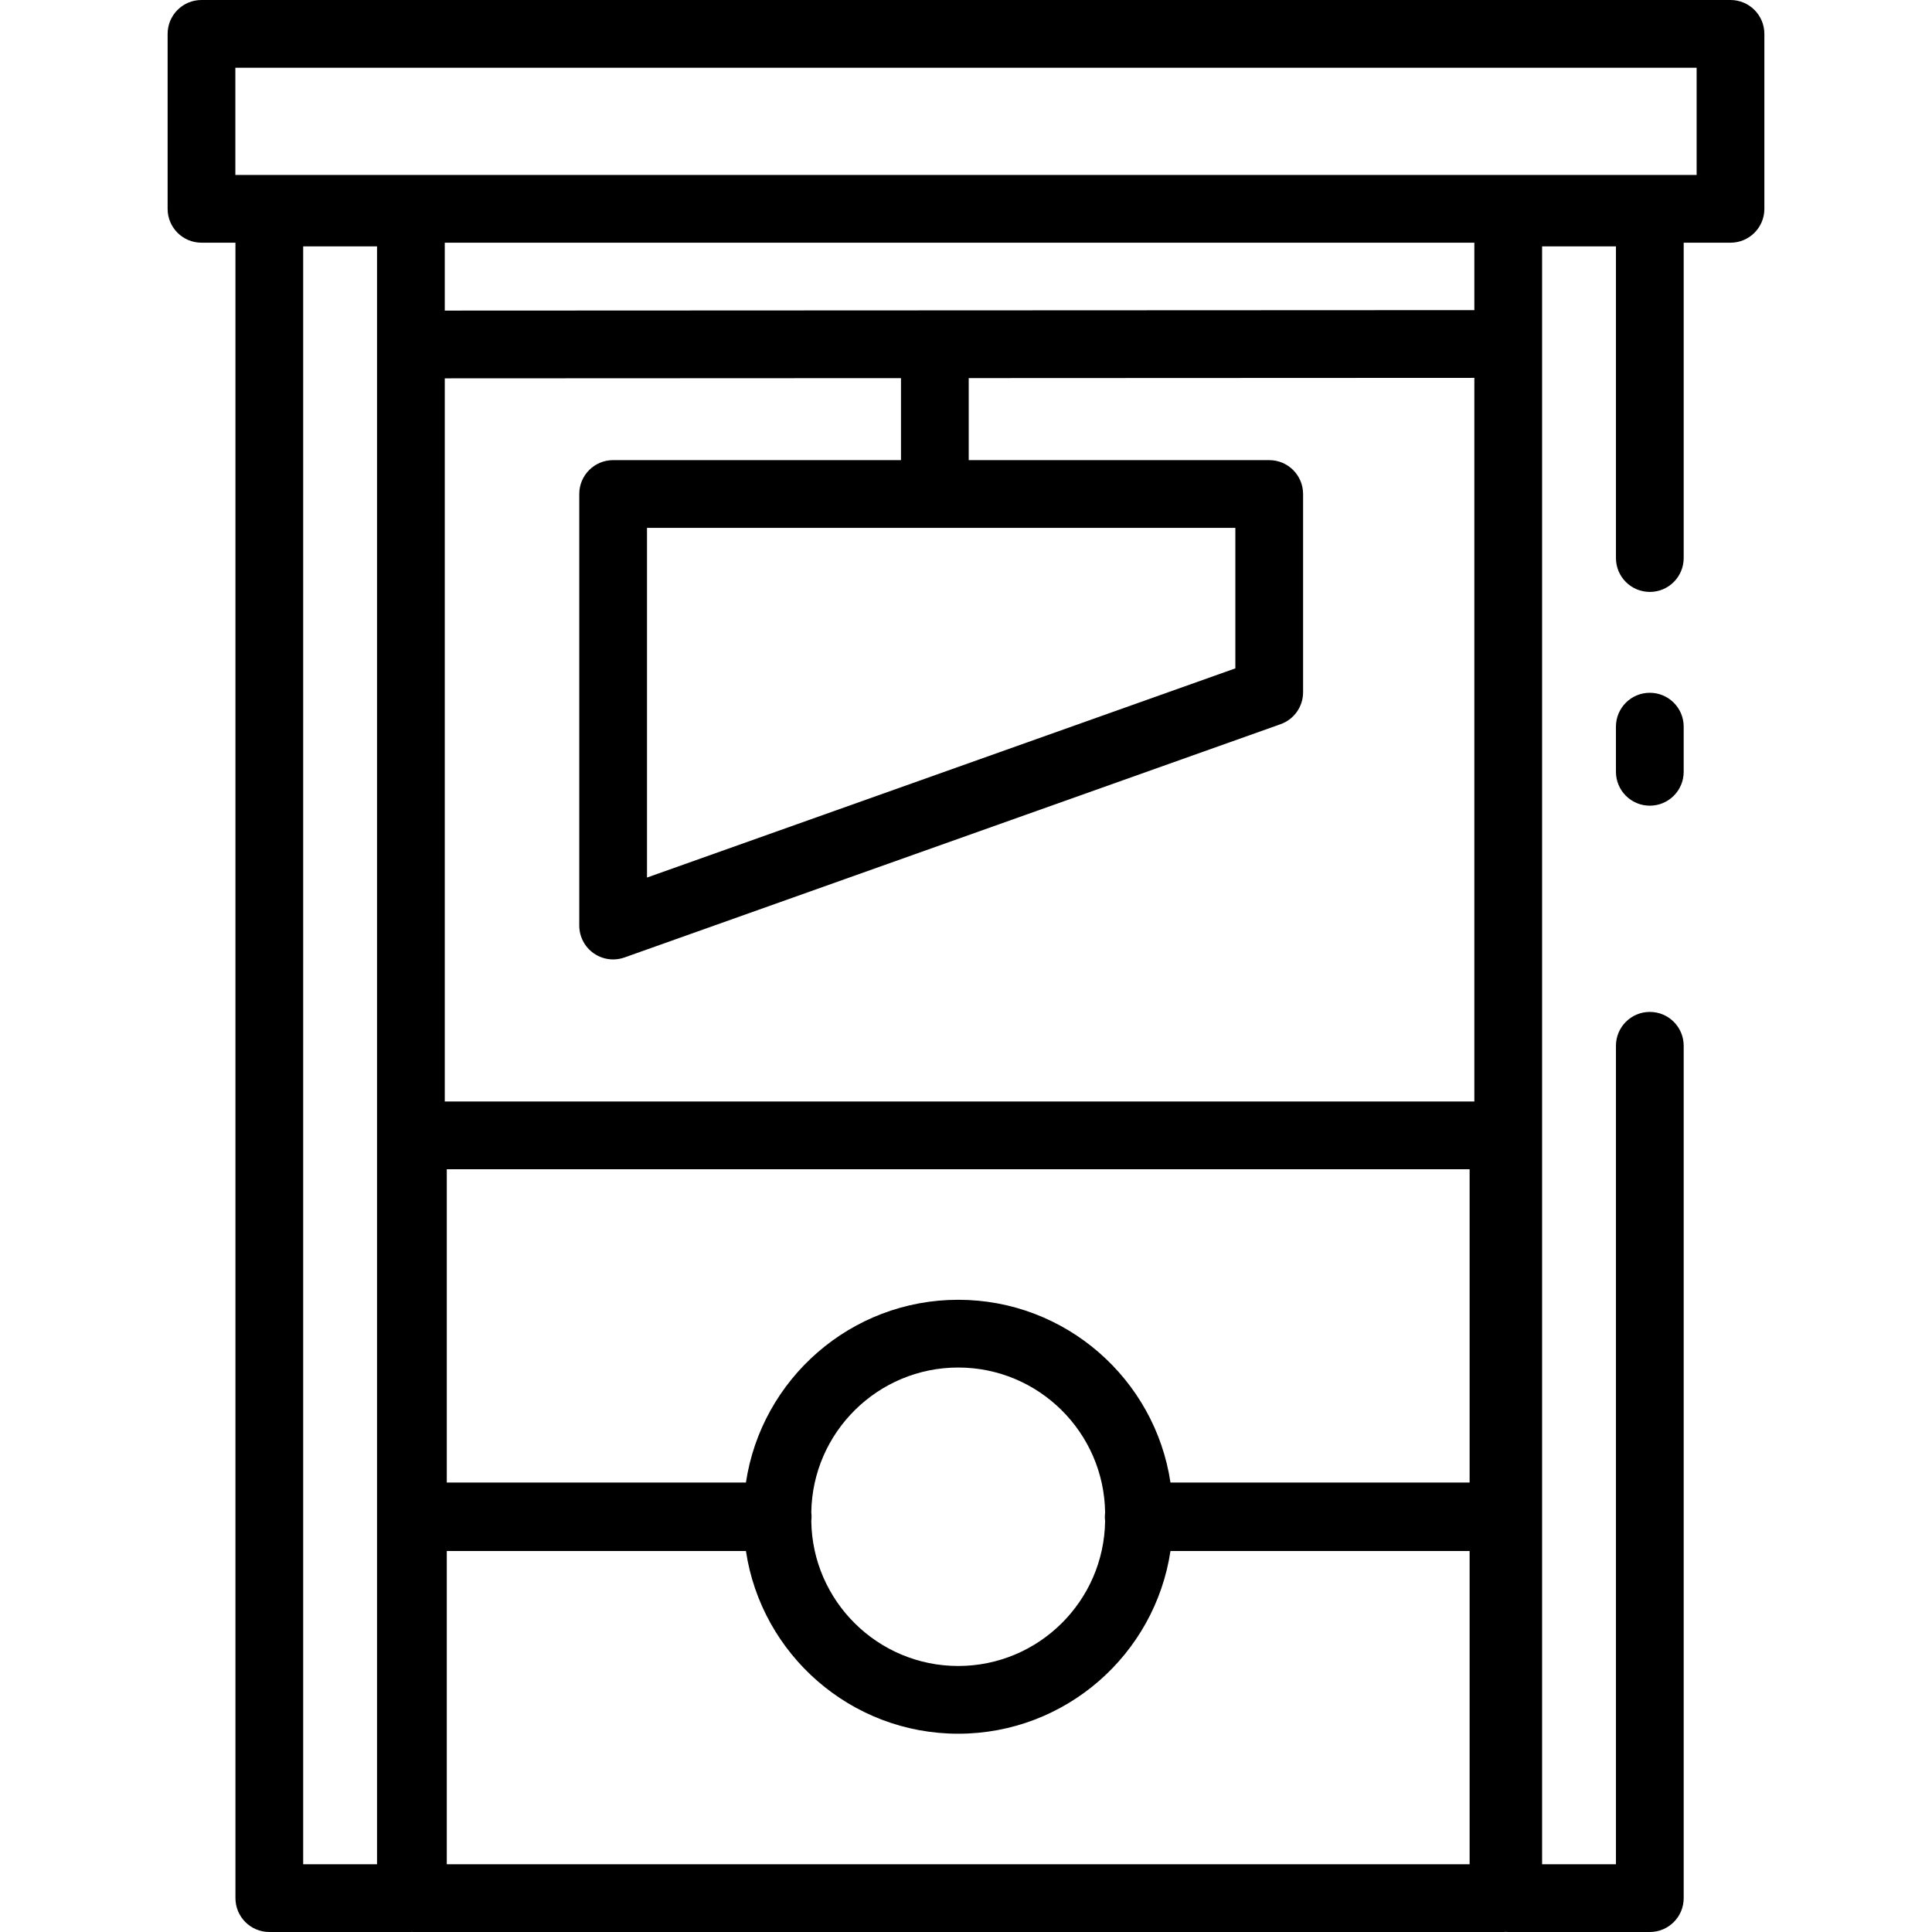
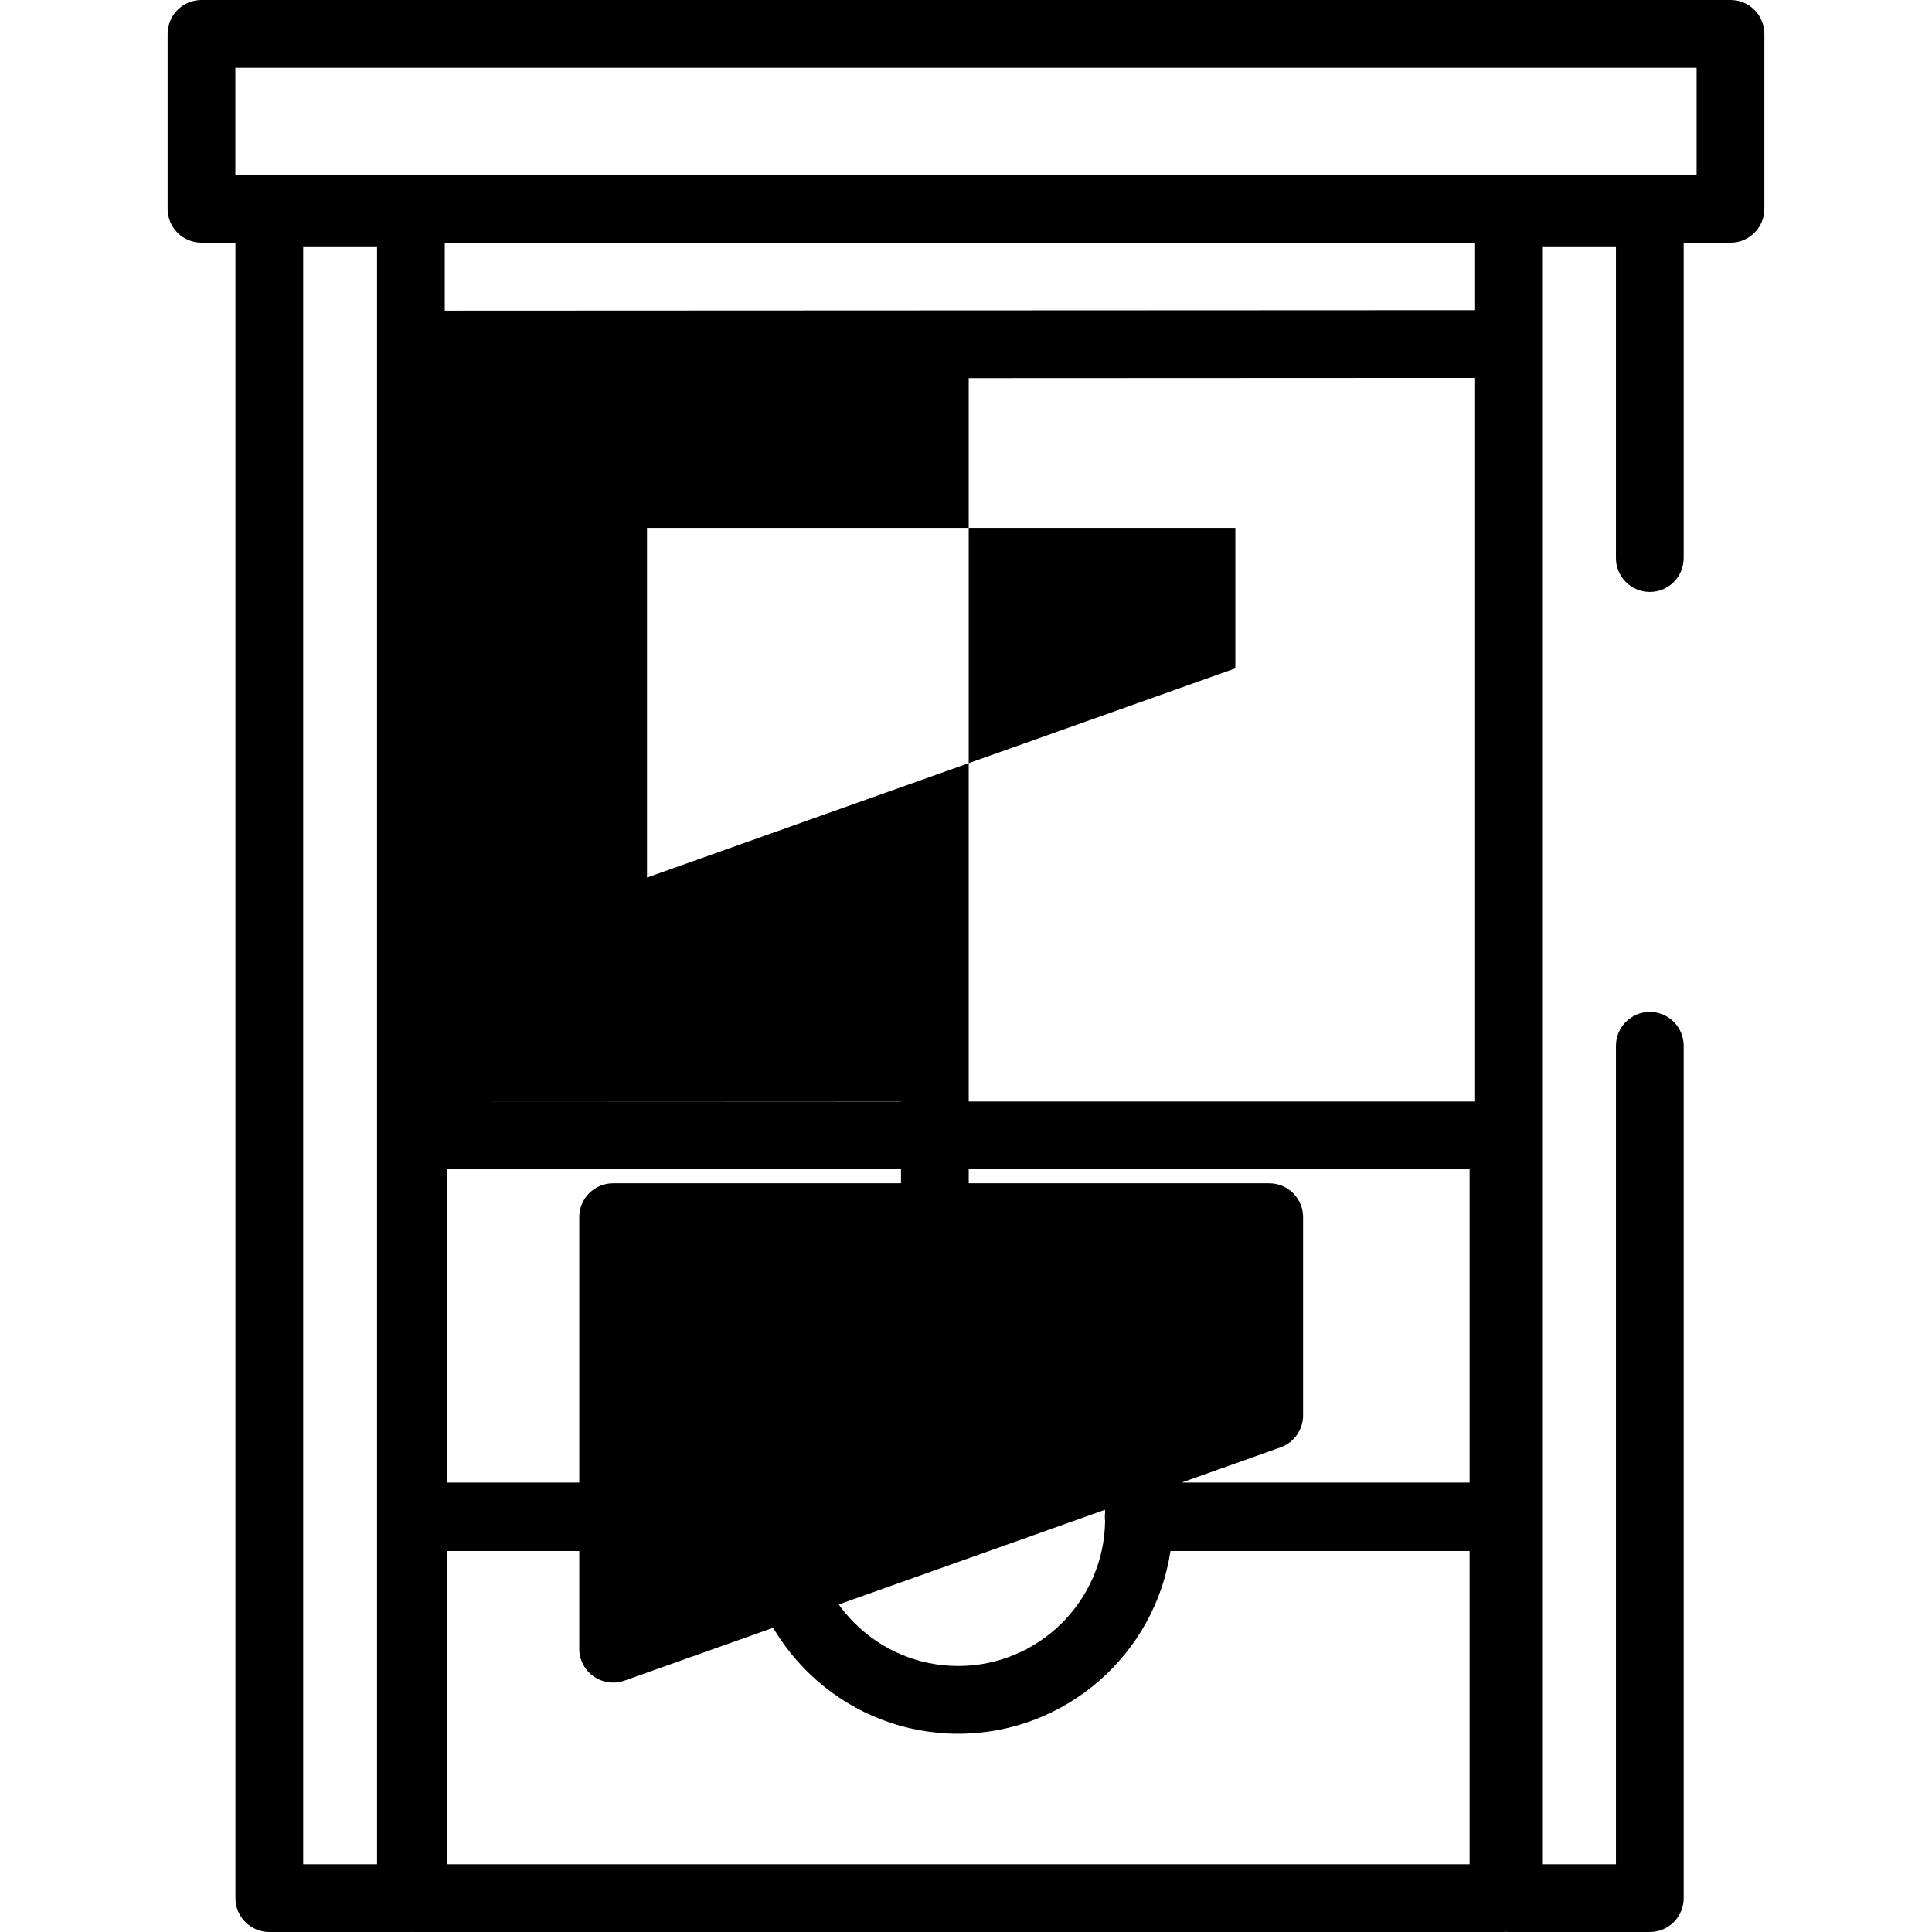
<svg xmlns="http://www.w3.org/2000/svg" fill="#000000" height="800px" width="800px" version="1.1" id="Layer_1" viewBox="0 0 511.999 511.999" xml:space="preserve">
  <g>
    <g>
-       <path d="M458.599,0H53.397c-4.958,0-8.976,4.018-8.976,8.976v46.365c0,4.958,4.018,8.976,8.976,8.976h8.999v438.705    c0,4.958,4.018,8.976,8.976,8.976h37.522c0.09,0,0.178-0.011,0.268-0.013c0.09,0.002,0.177,0.013,0.268,0.013h289.009    c0.212,0,0.42-0.017,0.628-0.031c0.208,0.014,0.417,0.031,0.628,0.031h37.523c4.958,0,8.976-4.018,8.976-8.976V277.143    c0-4.958-4.018-8.976-8.976-8.976s-8.976,4.018-8.976,8.976v216.903h-19.571V65.289h19.571v82.6c0,4.958,4.018,8.976,8.976,8.976    s8.976-4.018,8.976-8.976V64.318h12.406c4.958,0,8.976-4.018,8.976-8.976V8.976C467.575,4.018,463.557,0,458.599,0z     M99.917,494.048h-19.57V65.289h19.57V494.048z M389.461,494.048H118.404v-83.021h79.274c4.098,27.37,27.761,48.426,56.255,48.426    c28.492,0,52.156-21.057,56.253-48.426h79.274V494.048z M215.003,400.832c0.274-21.235,17.631-38.425,38.931-38.425    c21.303,0,38.663,17.198,38.931,38.44c-0.018,0.154-0.031,0.31-0.041,0.466c-0.013,0.187-0.024,0.389-0.028,0.608    c-0.006,0.389,0.023,0.773,0.067,1.155c-0.274,21.235-17.631,38.425-38.93,38.425c-21.303,0-38.664-17.198-38.932-38.44    c0.017-0.156,0.031-0.31,0.041-0.467c0.014-0.187,0.024-0.389,0.028-0.607C215.076,401.598,215.048,401.214,215.003,400.832z     M389.461,392.882h-79.274c-4.098-27.371-27.761-48.426-56.253-48.426c-28.494,0-52.157,21.057-56.255,48.426h-79.274v-83.021    h271.056V392.882z M390.717,291.907H117.869V100.264l120.903-0.054v21.728h-76.286v-0.001c-4.958,0-8.976,4.018-8.976,8.976    v114.368c0,2.918,1.418,5.653,3.801,7.334c1.534,1.082,3.346,1.642,5.176,1.642c1.011,0,2.027-0.171,3.006-0.519l173.87-61.82    c3.578-1.272,5.968-4.659,5.968-8.457v-52.547c0-4.958-4.018-8.976-8.976-8.976h-79.633V100.2l133.995-0.06V291.907z     M327.38,139.888v0.001v37.236l-155.918,55.436v-92.674H327.38z M390.717,82.188l-272.848,0.123V64.318h272.848V82.188z     M449.623,46.365H62.373V17.952h387.25V46.365z" />
+       <path d="M458.599,0H53.397c-4.958,0-8.976,4.018-8.976,8.976v46.365c0,4.958,4.018,8.976,8.976,8.976h8.999v438.705    c0,4.958,4.018,8.976,8.976,8.976h37.522c0.09,0,0.178-0.011,0.268-0.013c0.09,0.002,0.177,0.013,0.268,0.013h289.009    c0.212,0,0.42-0.017,0.628-0.031c0.208,0.014,0.417,0.031,0.628,0.031h37.523c4.958,0,8.976-4.018,8.976-8.976V277.143    c0-4.958-4.018-8.976-8.976-8.976s-8.976,4.018-8.976,8.976v216.903h-19.571V65.289h19.571v82.6c0,4.958,4.018,8.976,8.976,8.976    s8.976-4.018,8.976-8.976V64.318h12.406c4.958,0,8.976-4.018,8.976-8.976V8.976C467.575,4.018,463.557,0,458.599,0z     M99.917,494.048h-19.57V65.289h19.57V494.048z M389.461,494.048H118.404v-83.021h79.274c4.098,27.37,27.761,48.426,56.255,48.426    c28.492,0,52.156-21.057,56.253-48.426h79.274V494.048z M215.003,400.832c0.274-21.235,17.631-38.425,38.931-38.425    c21.303,0,38.663,17.198,38.931,38.44c-0.018,0.154-0.031,0.31-0.041,0.466c-0.013,0.187-0.024,0.389-0.028,0.608    c-0.006,0.389,0.023,0.773,0.067,1.155c-0.274,21.235-17.631,38.425-38.93,38.425c-21.303,0-38.664-17.198-38.932-38.44    c0.017-0.156,0.031-0.31,0.041-0.467c0.014-0.187,0.024-0.389,0.028-0.607C215.076,401.598,215.048,401.214,215.003,400.832z     M389.461,392.882h-79.274c-4.098-27.371-27.761-48.426-56.253-48.426c-28.494,0-52.157,21.057-56.255,48.426h-79.274v-83.021    h271.056V392.882z M390.717,291.907H117.869l120.903-0.054v21.728h-76.286v-0.001c-4.958,0-8.976,4.018-8.976,8.976    v114.368c0,2.918,1.418,5.653,3.801,7.334c1.534,1.082,3.346,1.642,5.176,1.642c1.011,0,2.027-0.171,3.006-0.519l173.87-61.82    c3.578-1.272,5.968-4.659,5.968-8.457v-52.547c0-4.958-4.018-8.976-8.976-8.976h-79.633V100.2l133.995-0.06V291.907z     M327.38,139.888v0.001v37.236l-155.918,55.436v-92.674H327.38z M390.717,82.188l-272.848,0.123V64.318h272.848V82.188z     M449.623,46.365H62.373V17.952h387.25V46.365z" />
    </g>
  </g>
  <g>
    <g>
-       <path d="M437.217,183.593c-4.958,0-8.976,4.018-8.976,8.976v11.968c0,4.958,4.018,8.976,8.976,8.976s8.976-4.018,8.976-8.976    v-11.968C446.193,187.611,442.174,183.593,437.217,183.593z" />
-     </g>
+       </g>
  </g>
</svg>